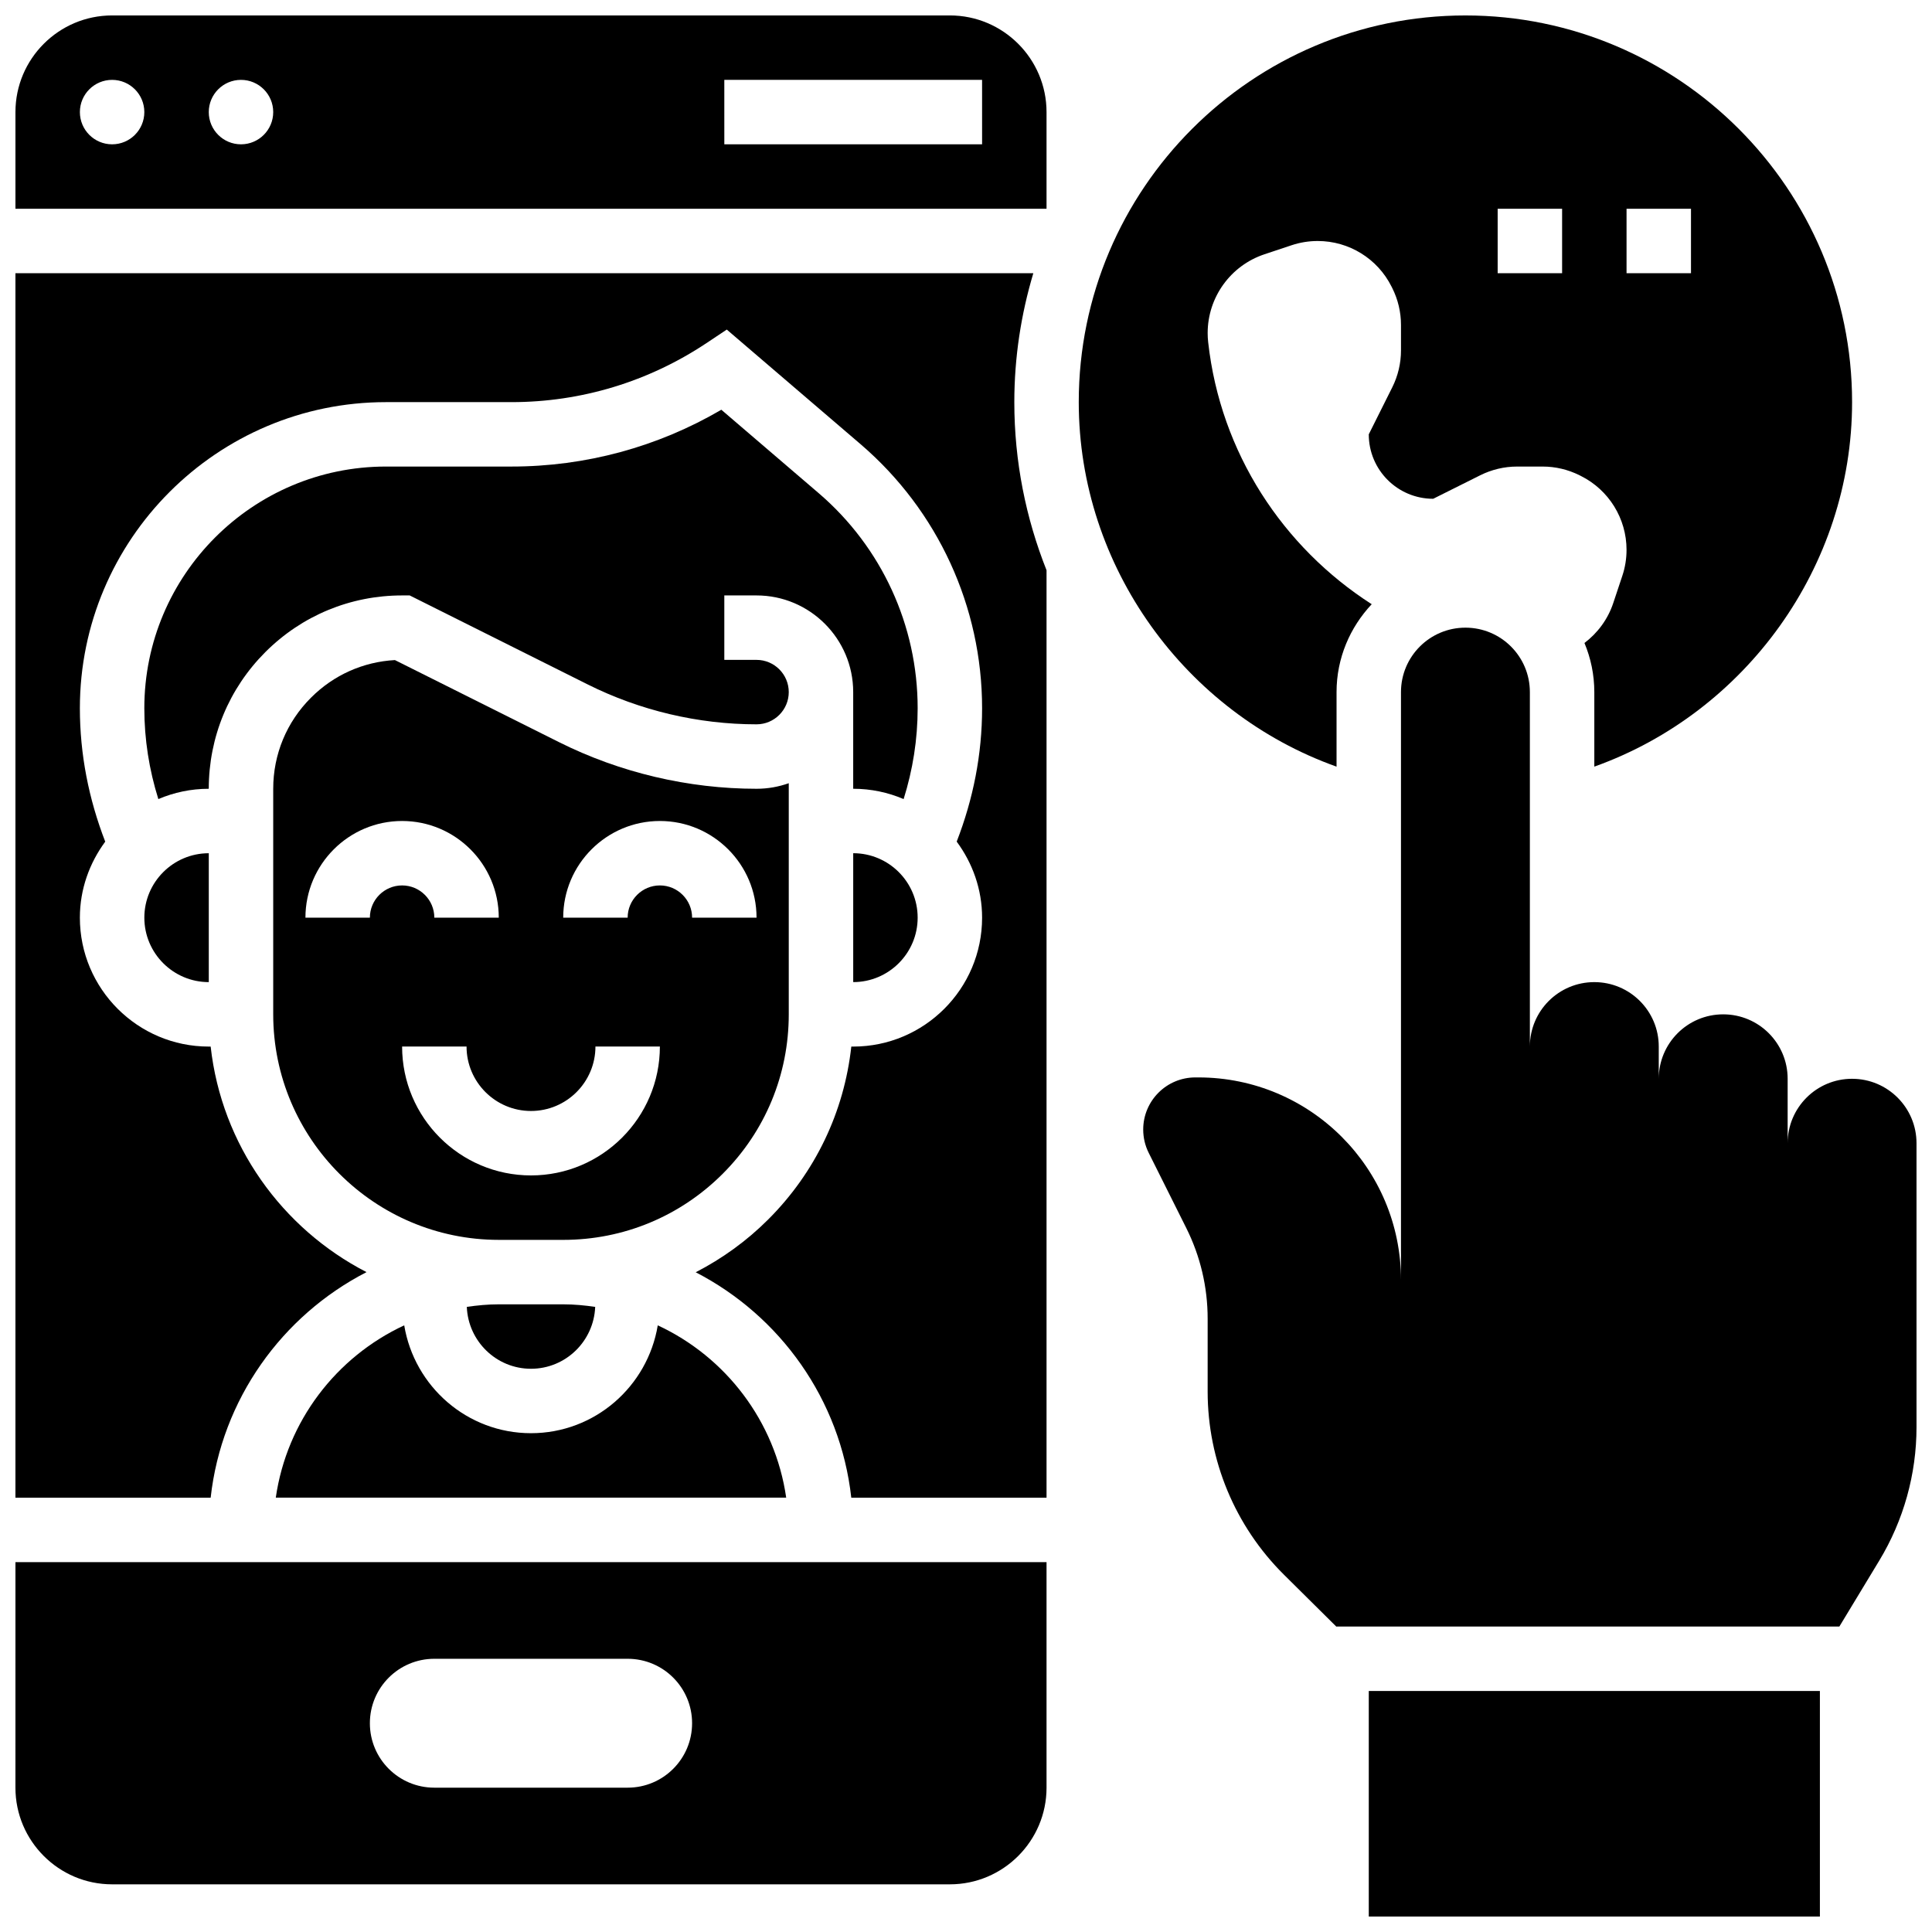
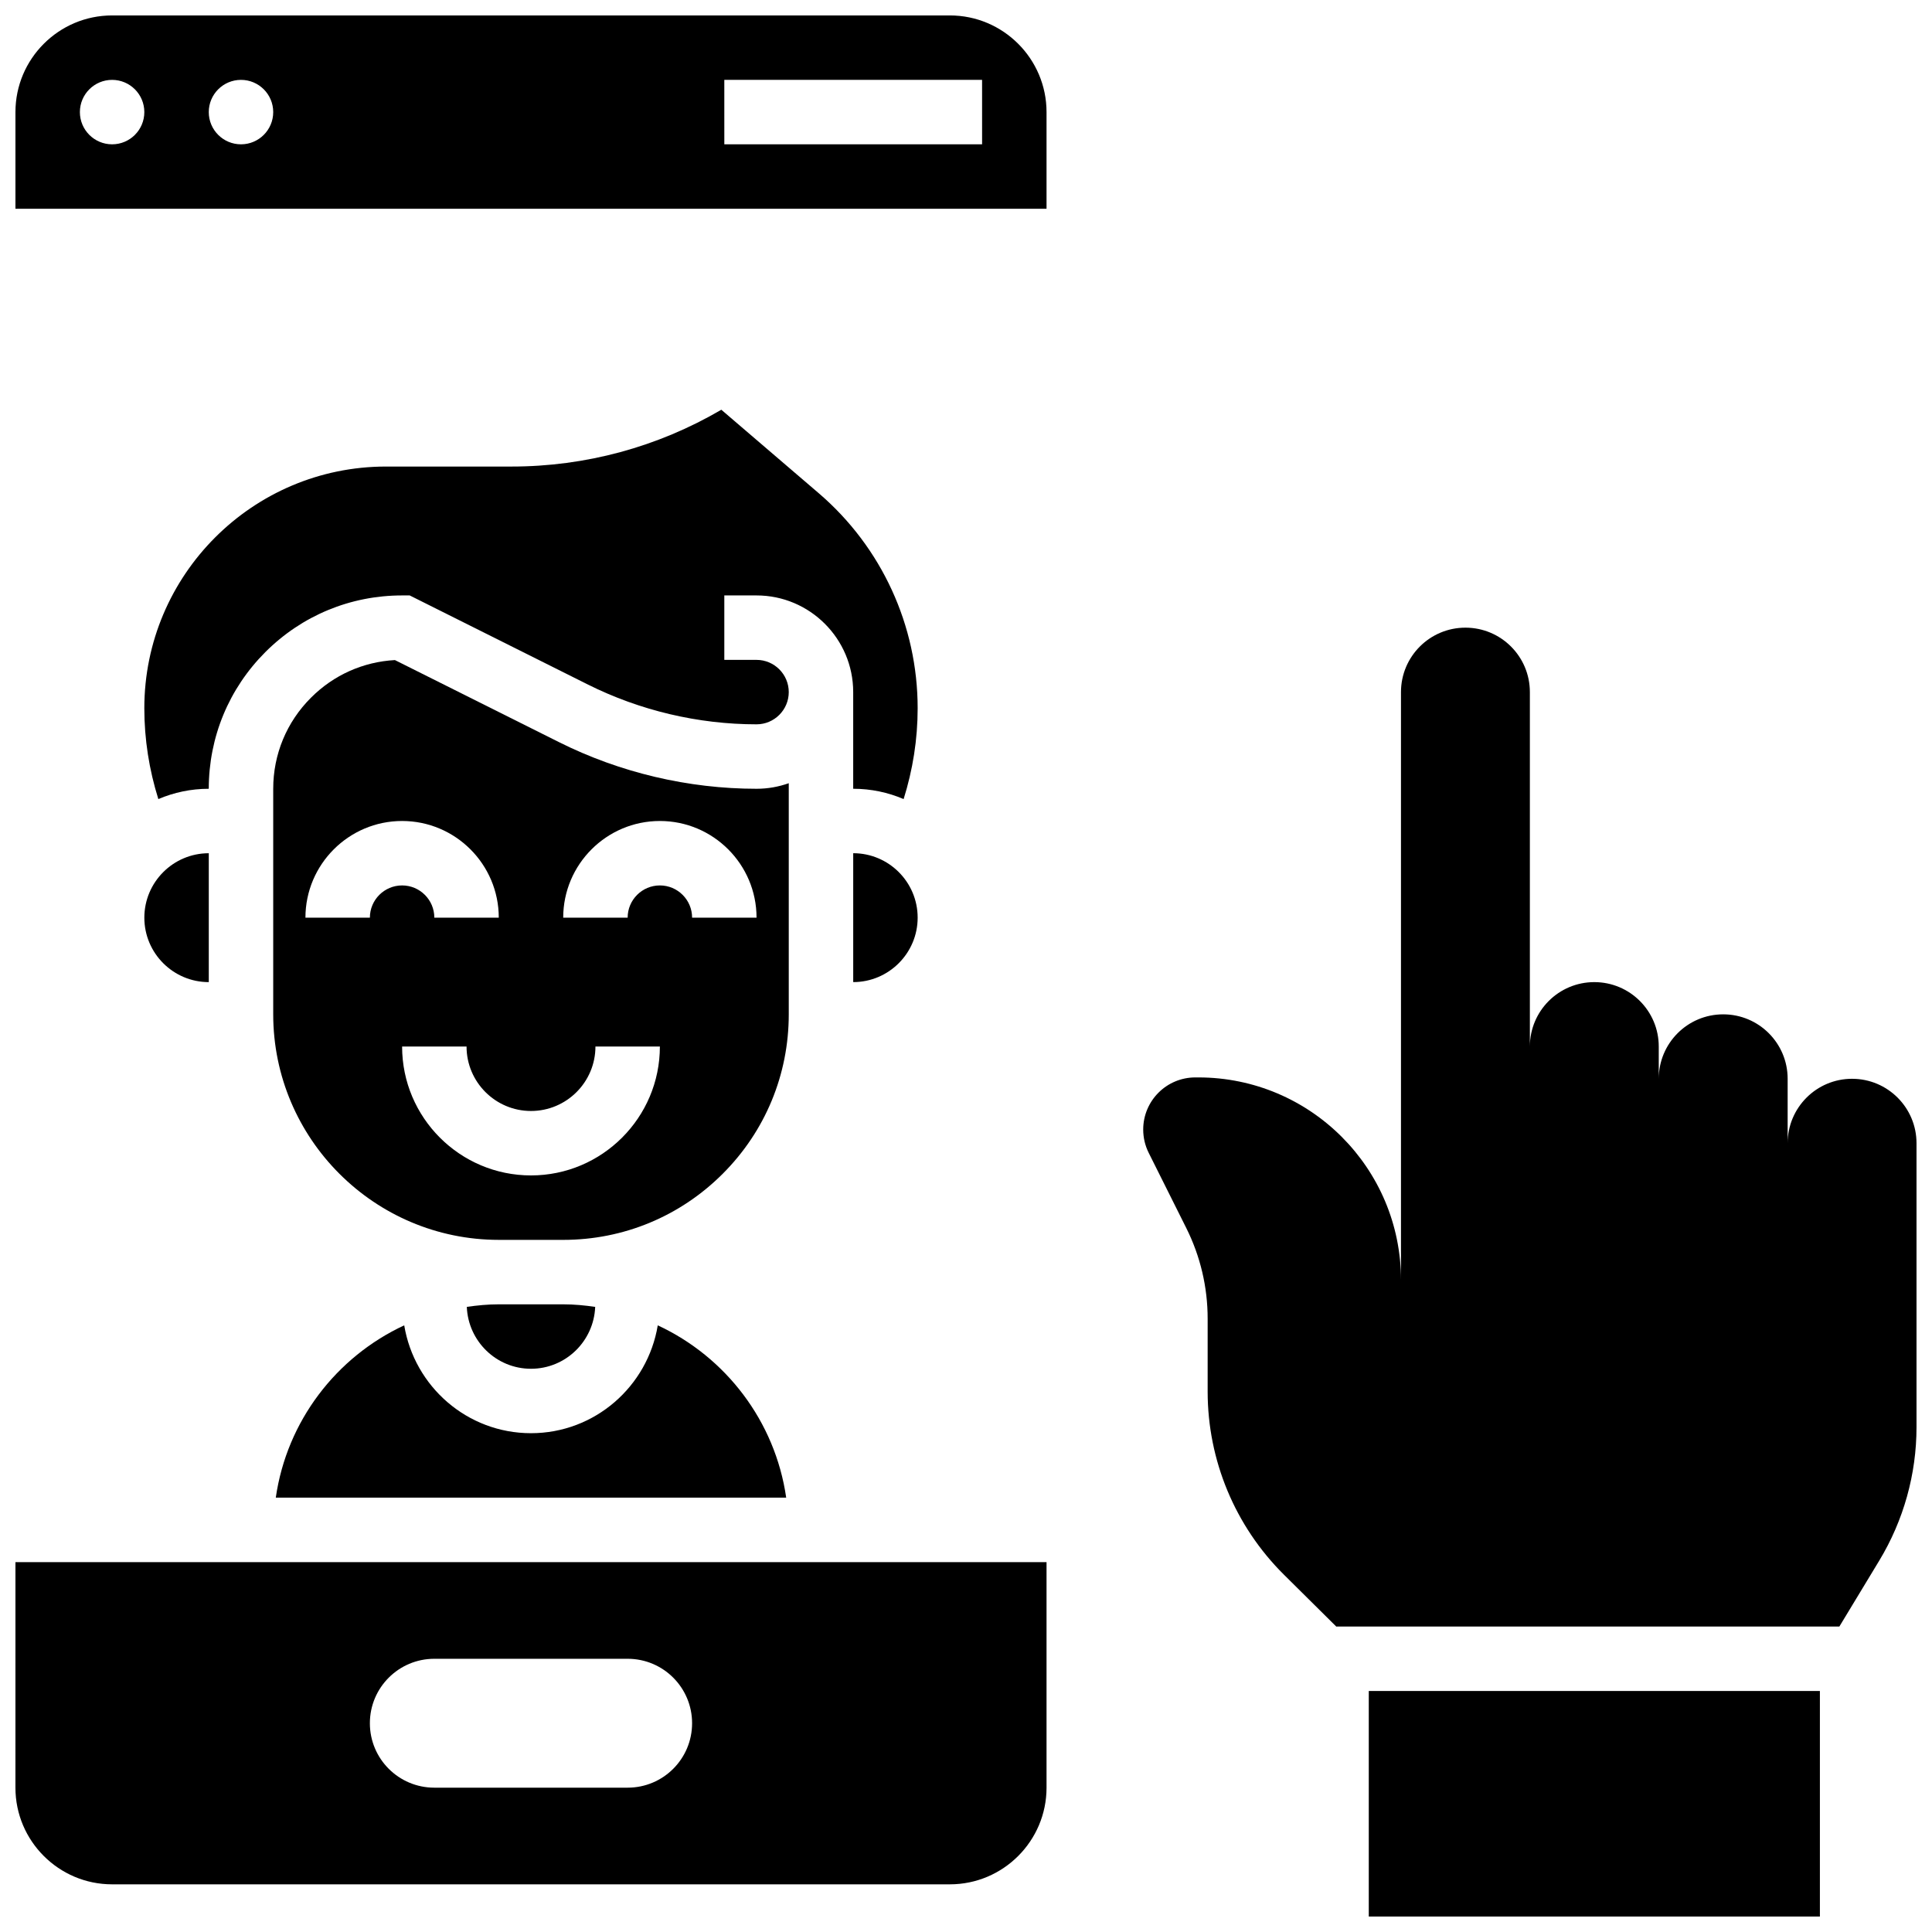
<svg xmlns="http://www.w3.org/2000/svg" width="800px" height="800px" version="1.1" viewBox="144 144 512 512">
  <defs>
    <clipPath id="f">
-       <path d="m148.09 216h273.91v325h-273.91z" />
-     </clipPath>
+       </clipPath>
    <clipPath id="e">
      <path d="m148.09 148.09h273.91v51.906h-273.91z" />
    </clipPath>
    <clipPath id="d">
      <path d="m148.09 557h273.91v87h-273.91z" />
    </clipPath>
    <clipPath id="c">
-       <path d="m429 148.09h206v199.91h-206z" />
-     </clipPath>
+       </clipPath>
    <clipPath id="b">
      <path d="m446 310h205.9v266h-205.9z" />
    </clipPath>
    <clipPath id="a">
      <path d="m506 592h121v59.902h-121z" />
    </clipPath>
  </defs>
  <path d="m276.19 472.58h17.066c15.969 0 30.98-6.227 42.27-17.516 11.289-11.289 17.504-26.301 17.504-42.27v-61.234c-2.672 0.949-5.539 1.473-8.539 1.473-18.086 0-36.188-4.277-52.344-12.355l-43.488-21.75c-8.402 0.461-16.242 3.953-22.234 9.957-6.465 6.445-10.02 15.027-10.02 24.148v59.773c0.008 32.953 26.82 59.773 59.785 59.773zm42.684-111.01c14.125 0 25.617 11.492 25.617 25.617h-17.078c0-4.715-3.836-8.539-8.539-8.539s-8.539 3.824-8.539 8.539h-17.078c0-14.125 11.496-25.617 25.617-25.617zm-17.078 59.773h17.078c0 18.836-15.32 34.156-34.156 34.156s-34.156-15.32-34.156-34.156h17.078c0 9.418 7.66 17.078 17.078 17.078 9.422 0 17.078-7.66 17.078-17.078zm-51.234-59.773c14.125 0 25.617 11.492 25.617 25.617h-17.078c0-4.715-3.836-8.539-8.539-8.539s-8.539 3.824-8.539 8.539h-17.078c0-14.125 11.496-25.617 25.617-25.617z" />
  <g clip-path="url(#f)">
    <path d="m417.84 216.41h-269.75v324.49h51.738c2.902-26.094 18.922-48.246 41.305-59.773-22.371-11.527-38.402-33.68-41.305-59.773h-0.504c-18.836 0-34.156-15.32-34.156-34.156 0-7.566 2.555-14.492 6.719-20.152-4.371-11.301-6.719-23.145-6.719-35.355 0-44.727 36.395-81.121 81.121-81.121h33.262c18.445 0 36.309-5.414 51.672-15.645l5.379-3.586 35.516 30.426c20.422 17.531 32.148 43.02 32.148 69.926 0 12.211-2.348 24.047-6.731 35.344 4.184 5.664 6.731 12.598 6.731 20.164 0 18.836-15.32 34.156-34.156 34.156h-0.504c-1.902 17.293-9.52 33.32-22.004 45.797-5.731 5.731-12.227 10.402-19.23 14.012 22.34 11.535 38.332 33.668 41.227 59.738h51.746v-245.78c-5.481-13.801-8.539-28.812-8.539-44.547 0-11.871 1.793-23.324 5.035-34.16z" />
  </g>
  <path d="m217.09 540.89h135.26c-2.93-20.297-16.055-37.309-34.035-45.66-2.684 16.184-16.672 28.582-33.598 28.582s-30.91-12.398-33.594-28.582c-17.98 8.352-31.113 25.363-34.035 45.66z" />
  <path d="m276.19 489.66c-2.894 0-5.703 0.273-8.48 0.676 0.359 9.094 7.82 16.402 17.008 16.402s16.652-7.309 17.012-16.402c-2.777-0.402-5.586-0.676-8.473-0.676z" />
  <path d="m199.33 404.27v-34.156c-9.418 0-17.078 7.66-17.078 17.078 0 9.418 7.66 17.078 17.078 17.078z" />
  <path d="m214.33 316.8c9.684-9.676 22.543-15.004 36.23-15.004h2.016l47.203 23.602c13.809 6.902 29.266 10.555 44.711 10.555 4.703 0 8.539-3.824 8.539-8.539 0-4.715-3.836-8.539-8.539-8.539h-8.539v-17.078h8.539c14.125 0 25.617 11.492 25.617 25.617v25.617c4.738 0 9.258 0.98 13.363 2.734 2.438-7.769 3.719-15.832 3.719-24.082 0-21.922-9.547-42.68-26.191-56.957l-25.84-22.141c-16.871 9.871-35.965 15.055-55.605 15.055h-33.262c-35.316 0-64.043 28.727-64.043 64.043 0 8.258 1.281 16.309 3.715 24.082 4.106-1.75 8.625-2.731 13.363-2.731 0-13.691 5.328-26.551 15.004-36.234z" />
  <g clip-path="url(#e)">
    <path d="m395.73 148.09h-222.02c-14.125 0-25.617 11.492-25.617 25.617v25.617h273.25v-25.617c0-14.125-11.496-25.617-25.617-25.617zm-222.02 34.156c-4.715 0-8.539-3.824-8.539-8.539 0-4.715 3.824-8.539 8.539-8.539 4.715 0 8.539 3.824 8.539 8.539 0 4.715-3.824 8.539-8.539 8.539zm34.156 0c-4.715 0-8.539-3.824-8.539-8.539 0-4.715 3.824-8.539 8.539-8.539 4.715 0 8.539 3.824 8.539 8.539 0 4.715-3.824 8.539-8.539 8.539zm196.4 0h-68.312l-0.004-17.078h68.312z" />
  </g>
  <g clip-path="url(#d)">
    <path d="m148.09 617.75c0 14.125 11.492 25.617 25.617 25.617h222.02c14.125 0 25.617-11.492 25.617-25.617v-59.773h-273.25zm111.01-34.156h51.234c9.438 0 17.078 7.641 17.078 17.078s-7.641 17.078-17.078 17.078h-51.234c-9.438 0-17.078-7.641-17.078-17.078 0-9.434 7.644-17.078 17.078-17.078z" />
  </g>
  <path d="m370.11 370.11v34.156c9.418 0 17.078-7.66 17.078-17.078 0-9.422-7.652-17.078-17.078-17.078z" />
  <g clip-path="url(#c)">
    <path d="m498.2 347.17v-19.754c0-9.027 3.578-17.18 9.316-23.293-23.551-15.113-40.082-40.141-43.336-69.422-0.094-0.812-0.137-1.625-0.137-2.434 0-9.469 6.062-17.883 15.047-20.879l7.199-2.398c2.234-0.746 4.566-1.121 6.922-1.121 8.293 0 15.867 4.68 19.57 12.102l0.18 0.359c1.523 3.039 2.316 6.387 2.316 9.785v6.746c0 3.398-0.793 6.746-2.312 9.785l-6.227 12.457c0 9.438 7.641 17.078 17.078 17.078l12.457-6.227c3.043-1.516 6.387-2.312 9.789-2.312h6.746c3.398 0 6.746 0.793 9.785 2.312l0.359 0.18c7.41 3.707 12.098 11.281 12.098 19.574 0 2.356-0.375 4.688-1.129 6.926l-2.398 7.199c-1.441 4.32-4.16 7.941-7.625 10.562 1.676 4.019 2.613 8.41 2.613 13.02v19.75c39.996-14.27 68.312-52.941 68.312-96.602 0-56.504-45.965-102.47-102.47-102.47-56.504 0-102.47 45.965-102.47 102.47 0 43.672 28.316 82.344 68.312 96.605zm76.852-147.84h17.078v17.078h-17.078zm-34.156 0h17.078v17.078h-17.078z" />
  </g>
  <g clip-path="url(#b)">
    <path d="m634.83 429.89c-9.434-0.008-17.086 7.641-17.086 17.078v-17.078c0-9.438-7.641-17.078-17.078-17.078s-17.078 7.641-17.078 17.078v-8.539c0-9.438-7.641-17.078-17.078-17.078s-17.078 7.641-17.078 17.078v-93.934c0-9.438-7.641-17.078-17.078-17.078s-17.078 7.641-17.078 17.078v155.8c0-29.648-24.027-53.676-53.676-53.688h-0.82c-7.633 0-13.816 6.184-13.816 13.816 0 2.144 0.496 4.262 1.461 6.184l9.949 19.906c3.731 7.457 5.668 15.672 5.668 24.004v19.352c0 18.215 7.273 35.676 20.211 48.512l13.945 13.824v-0.07h133.25l10.59-17.496c6.445-10.664 9.859-22.895 9.859-35.359v-75.23c0-9.43-7.641-17.078-17.07-17.078z" />
  </g>
  <g clip-path="url(#a)">
    <path d="m506.74 592.13h119.55v59.773h-119.55z" />
  </g>
</svg>